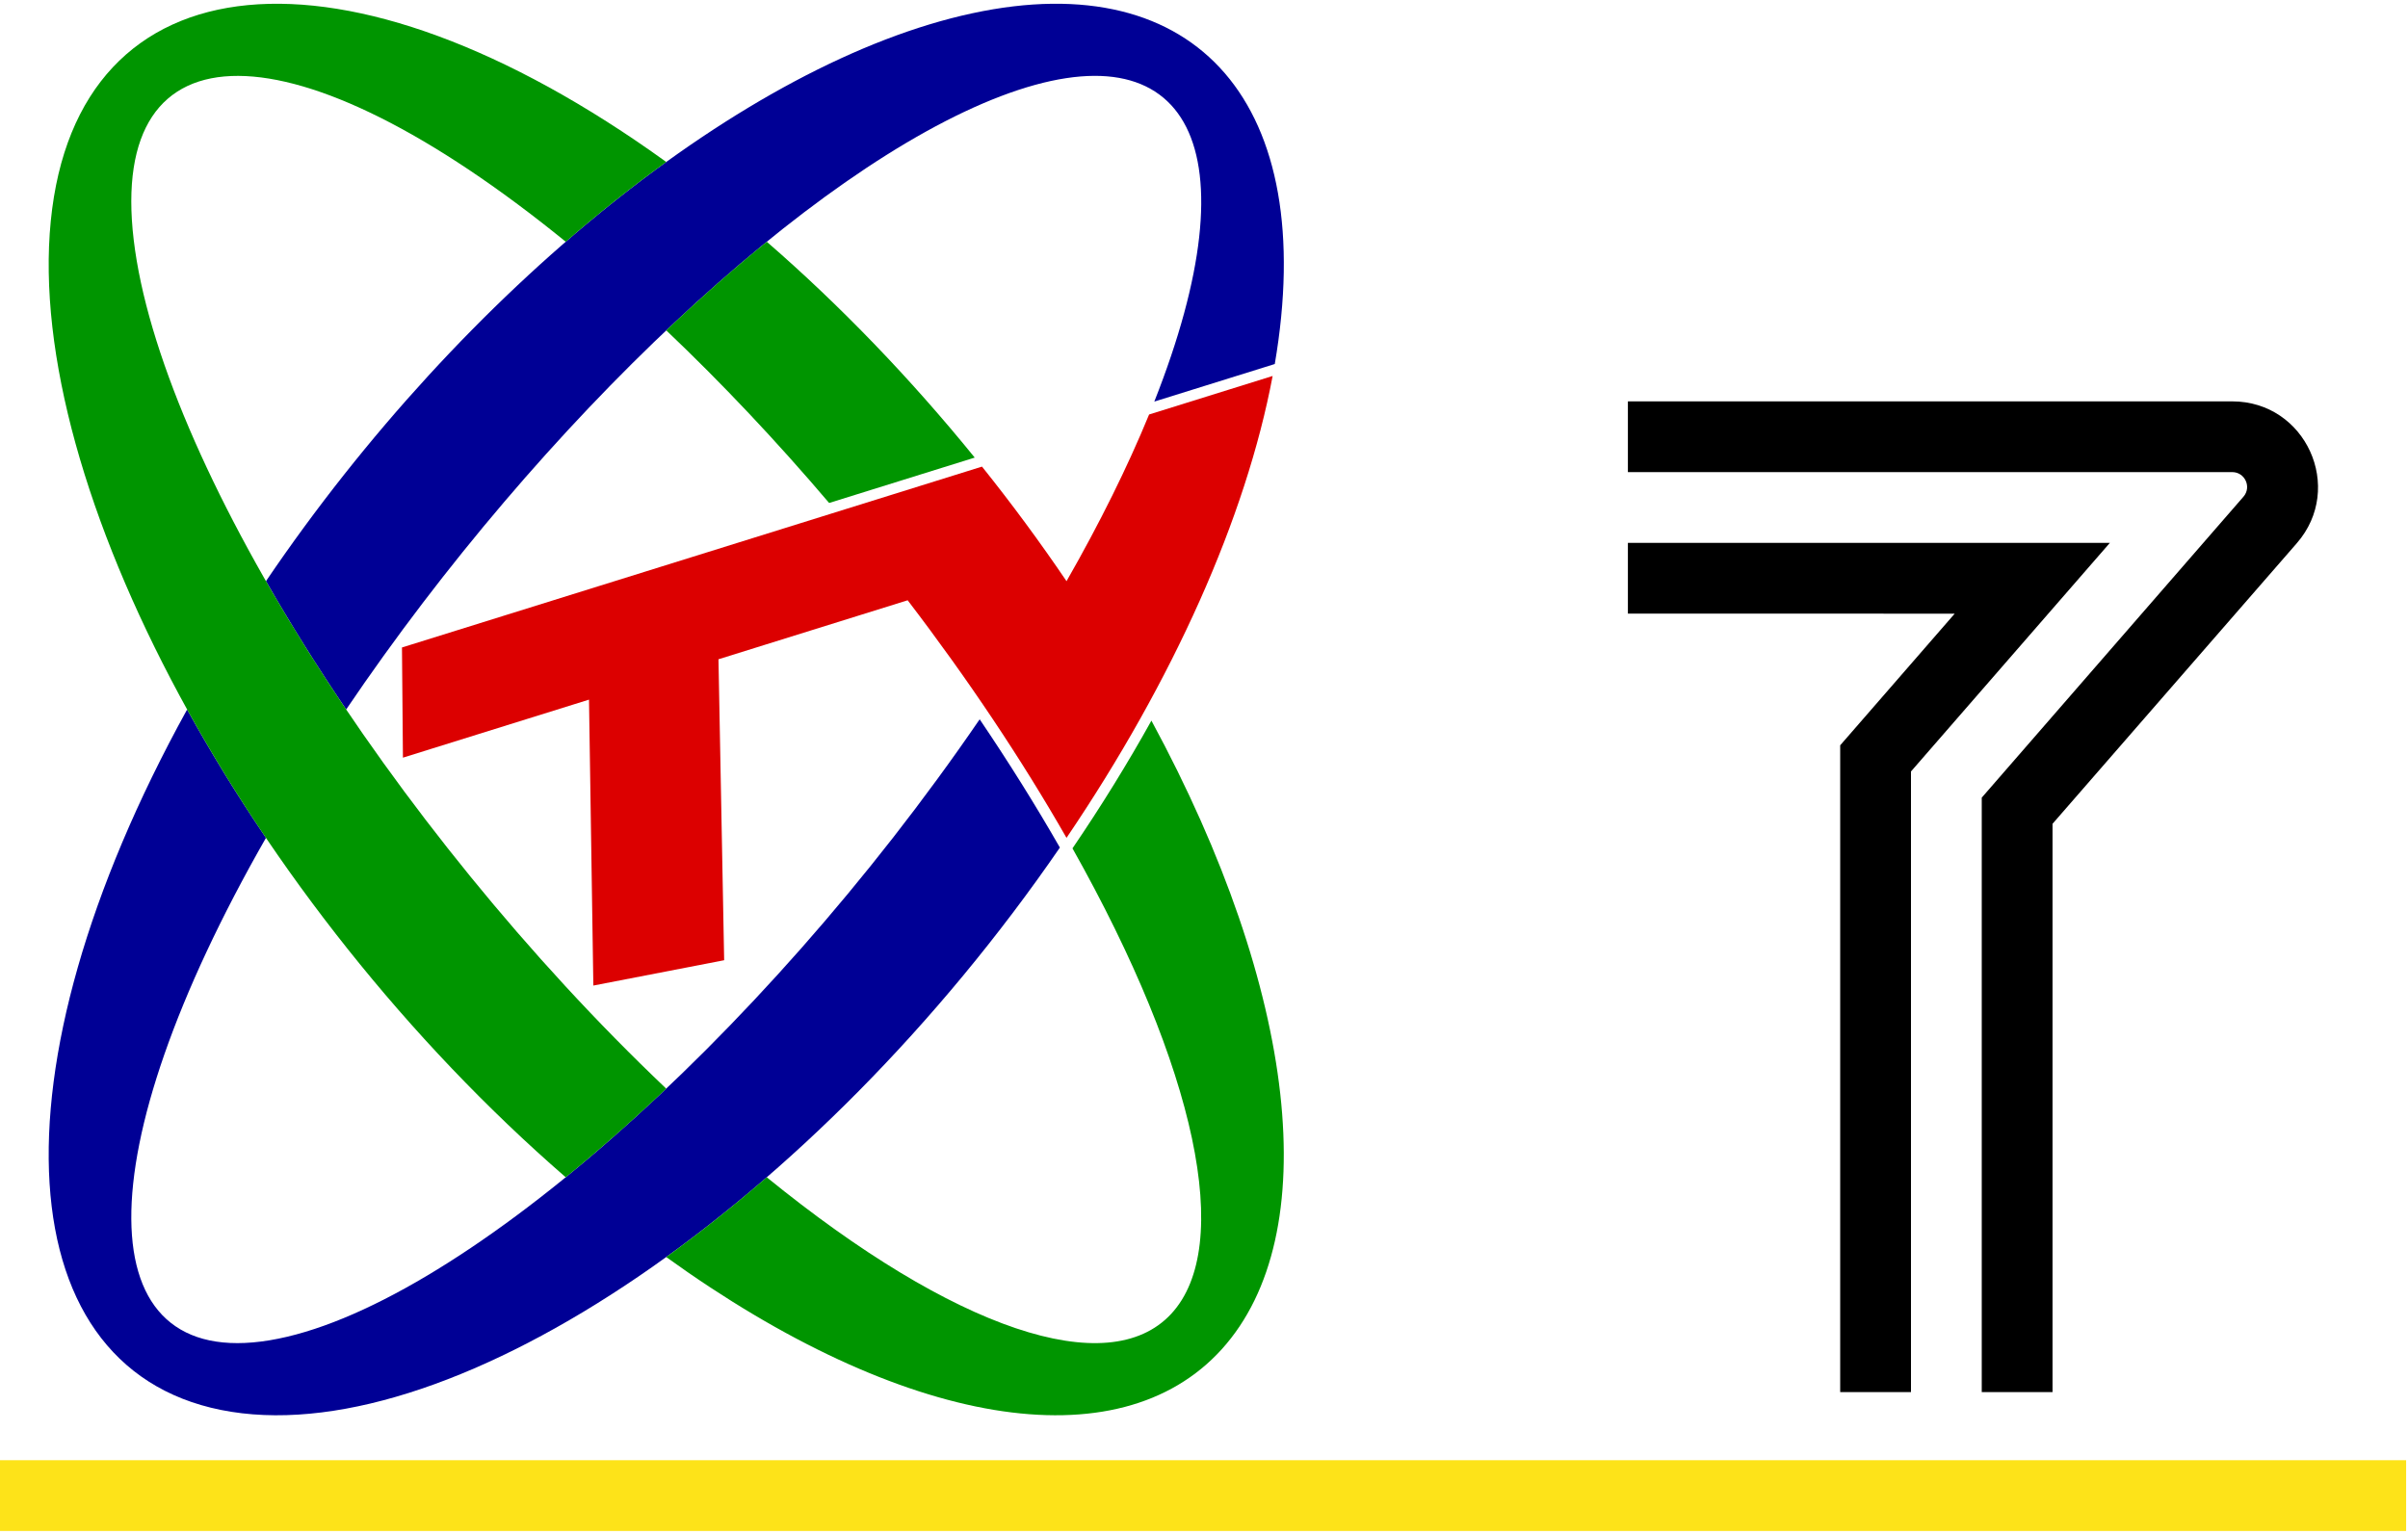
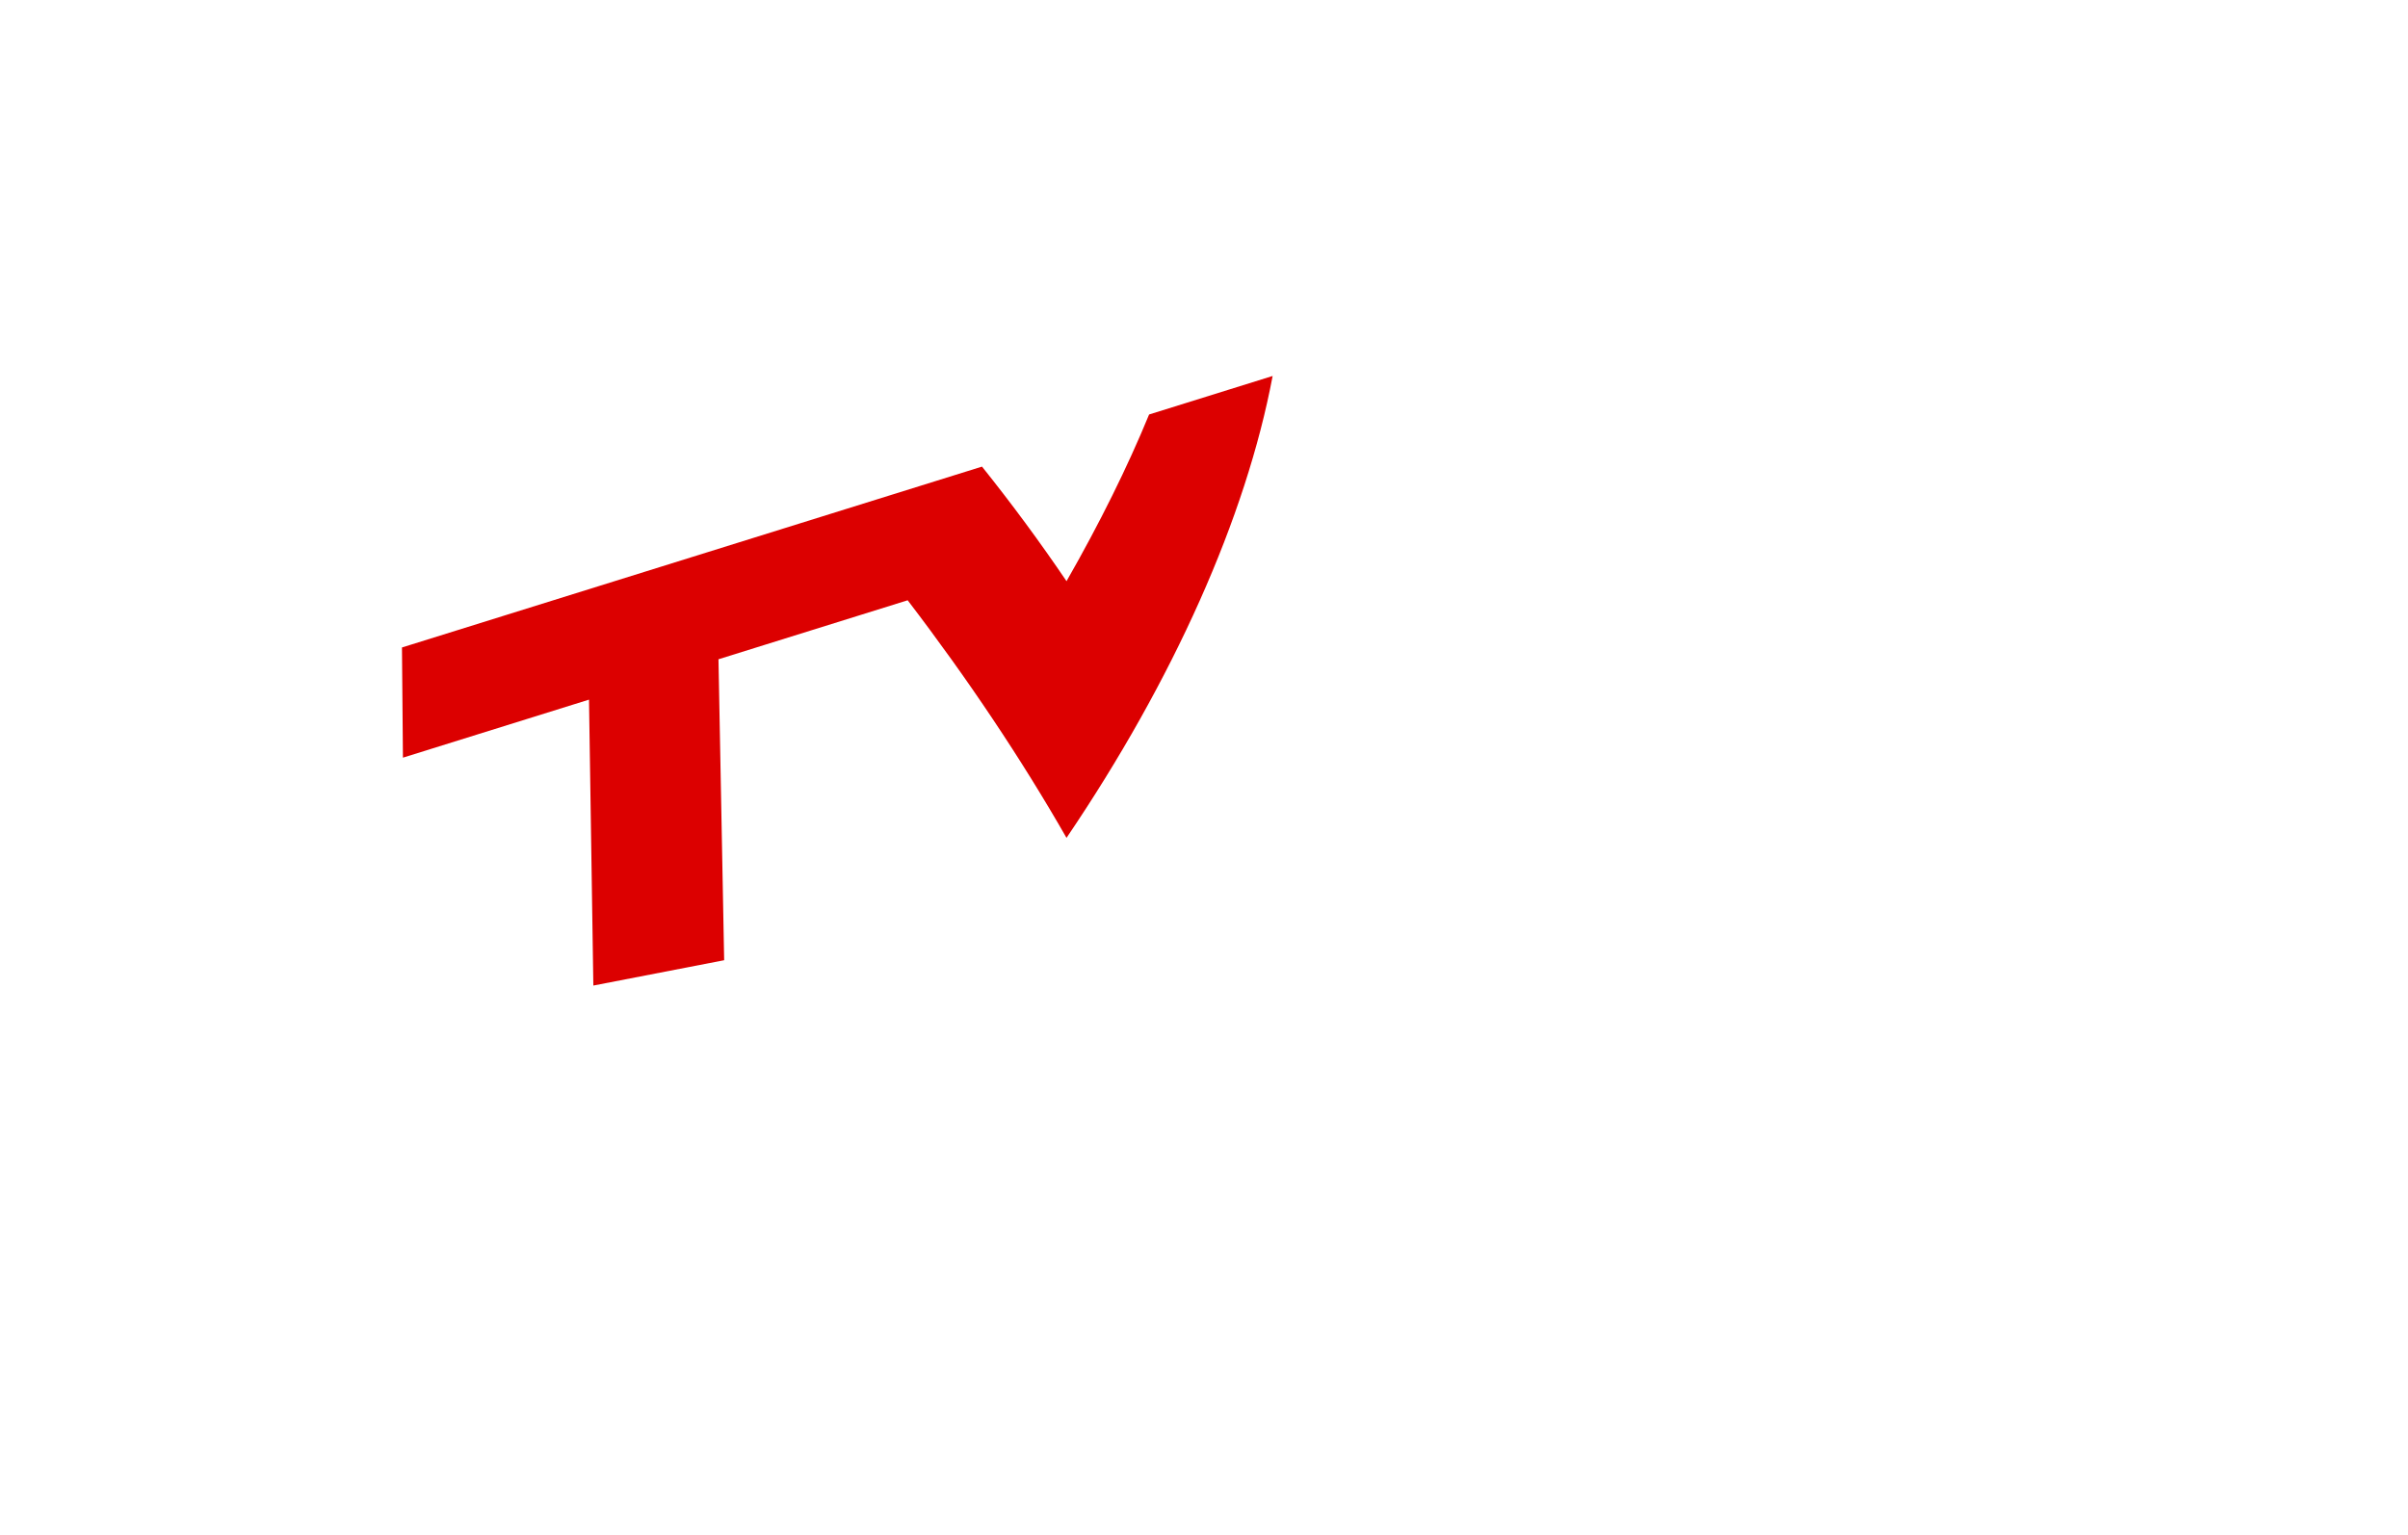
<svg xmlns="http://www.w3.org/2000/svg" width="643" height="410" version="1.1">
  <g id="CCTV">
-     <path id="C1" style="fill:#000095" d="M 259.618,3.548 C 199.305,16.533 123.901,77.174 71.024,155.218 c 6.449,11.277 13.623,22.763 21.411,34.279 C 144.578,112.4 216.452,45.049 267.236,25.695 318.02,6.341 334.876,39.877 308.23,107.257 L 340.4,97.225 C 352.229,28.018 319.931,-9.436 259.618,3.548 Z M 71.022,223.778 c -48.323,84.499 -47.897,142.314 0.986,134.192 48.883,-8.122 130.566,-79.579 189.592,-165.857 7.799,11.531 14.977,23.012 21.418,34.26 C 217.678,321.428 121.999,386.605 61.789,377.077 1.579,367.549 -3.534,286.422 49.967,189.494 c 6.347,11.498 13.395,22.975 21.055,34.284 z" />
-     <path id="C2" style="fill:#009500" d="m 204.749,64.568 c -8.847,7.197 -17.834,15.123 -26.841,23.672 14.761,14.012 29.434,29.562 43.494,46.096 l 38.875,-12.121 C 243.111,101.058 224.301,81.529 204.749,64.568 Z m -53.678,1.3e-4 C 78.719,5.697 28.754,5.48 35.704,64.068 42.654,122.656 104.237,220.83 177.904,290.759 168.897,299.307 159.91,307.234 151.063,314.431 66.357,240.946 6.546,129.851 13.558,59.025 c 7.012,-70.826 78.5,-77.684 164.353,-15.768 -8.991,6.484 -17.969,13.611 -26.839,21.311 z M 286.381,226.584 c 33.13,58.866 43.168,106.241 26.344,124.345 -16.824,18.104 -57.965,4.199 -107.982,-36.497 -8.872,7.697 -17.849,14.823 -26.842,21.307 63.158,45.551 120.77,55.109 148.35,24.611 27.581,-30.498 20.285,-95.695 -18.791,-167.884 -6.37,11.457 -13.423,22.876 -21.079,34.118 z" />
    <path id="TV" style="fill:#dc0000" d="m 242.368,160.326 -50.516,15.756 1.518,80.381 -34.931,6.765 -1.16,-76.363 -49.685,15.496 -0.257,-29.429 154.883,-48.306 c 7.965,9.947 15.515,20.183 22.571,30.599 8.87,-15.514 16.293,-30.5 22.049,-44.519 l 32.987,-10.287 c -7.096,37.743 -26.509,81.254 -55.041,123.364 -11.949,-20.904 -26.342,-42.433 -42.418,-63.457 z" />
  </g>
-   <path d="m 434.691,144.99 128.693,0.01 -53.103,61.048 0,165.757 H 491.381 V 199.059 L 521.956,163.9 434.691,163.885 Z m 0,-37.79 161.37,-1e-5 c 19.615,-0.004 30.13,23.069 17.26,37.87 l -65.24,74.955 0,151.78 h -18.9 l 0,-158.769 69.88,-80.369 c 2.235,-2.57 0.406,-6.577 -3,-6.572 l -161.37,0.005 z" id="path18" />
-   <rect style="fill:#fde319" id="line" width="642.5" height="18.9" x="0" y="390" />
</svg>